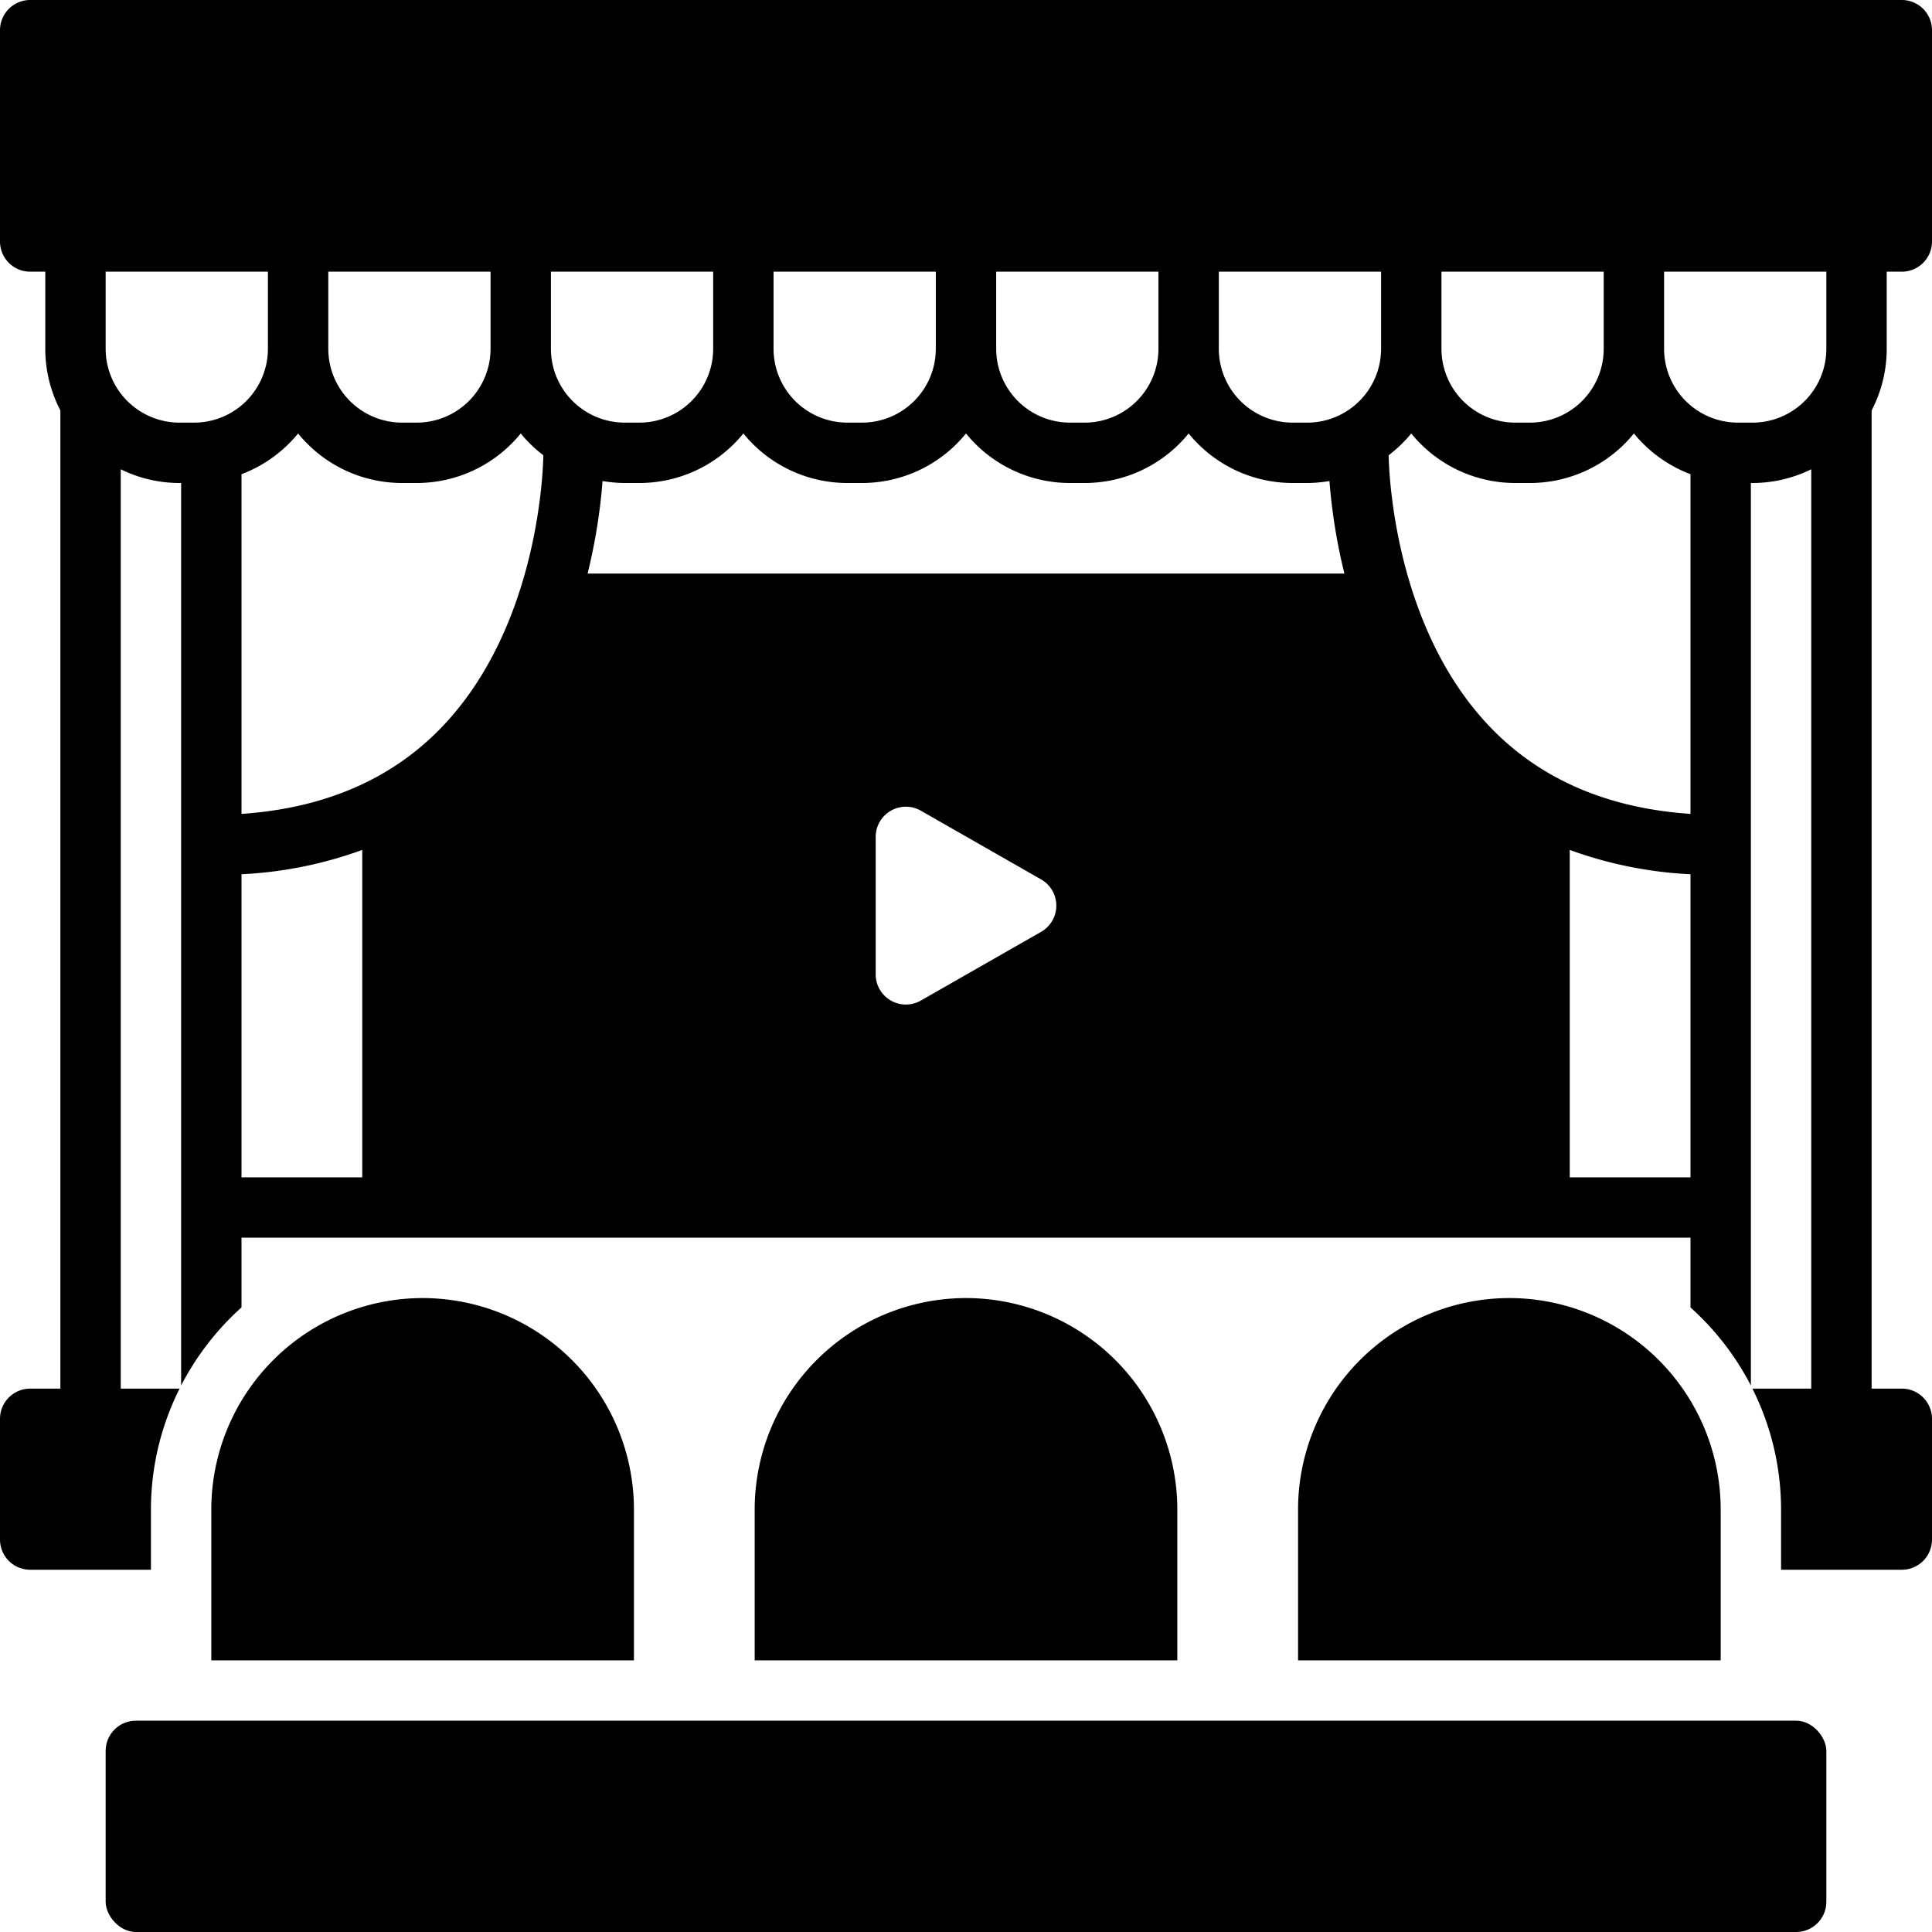
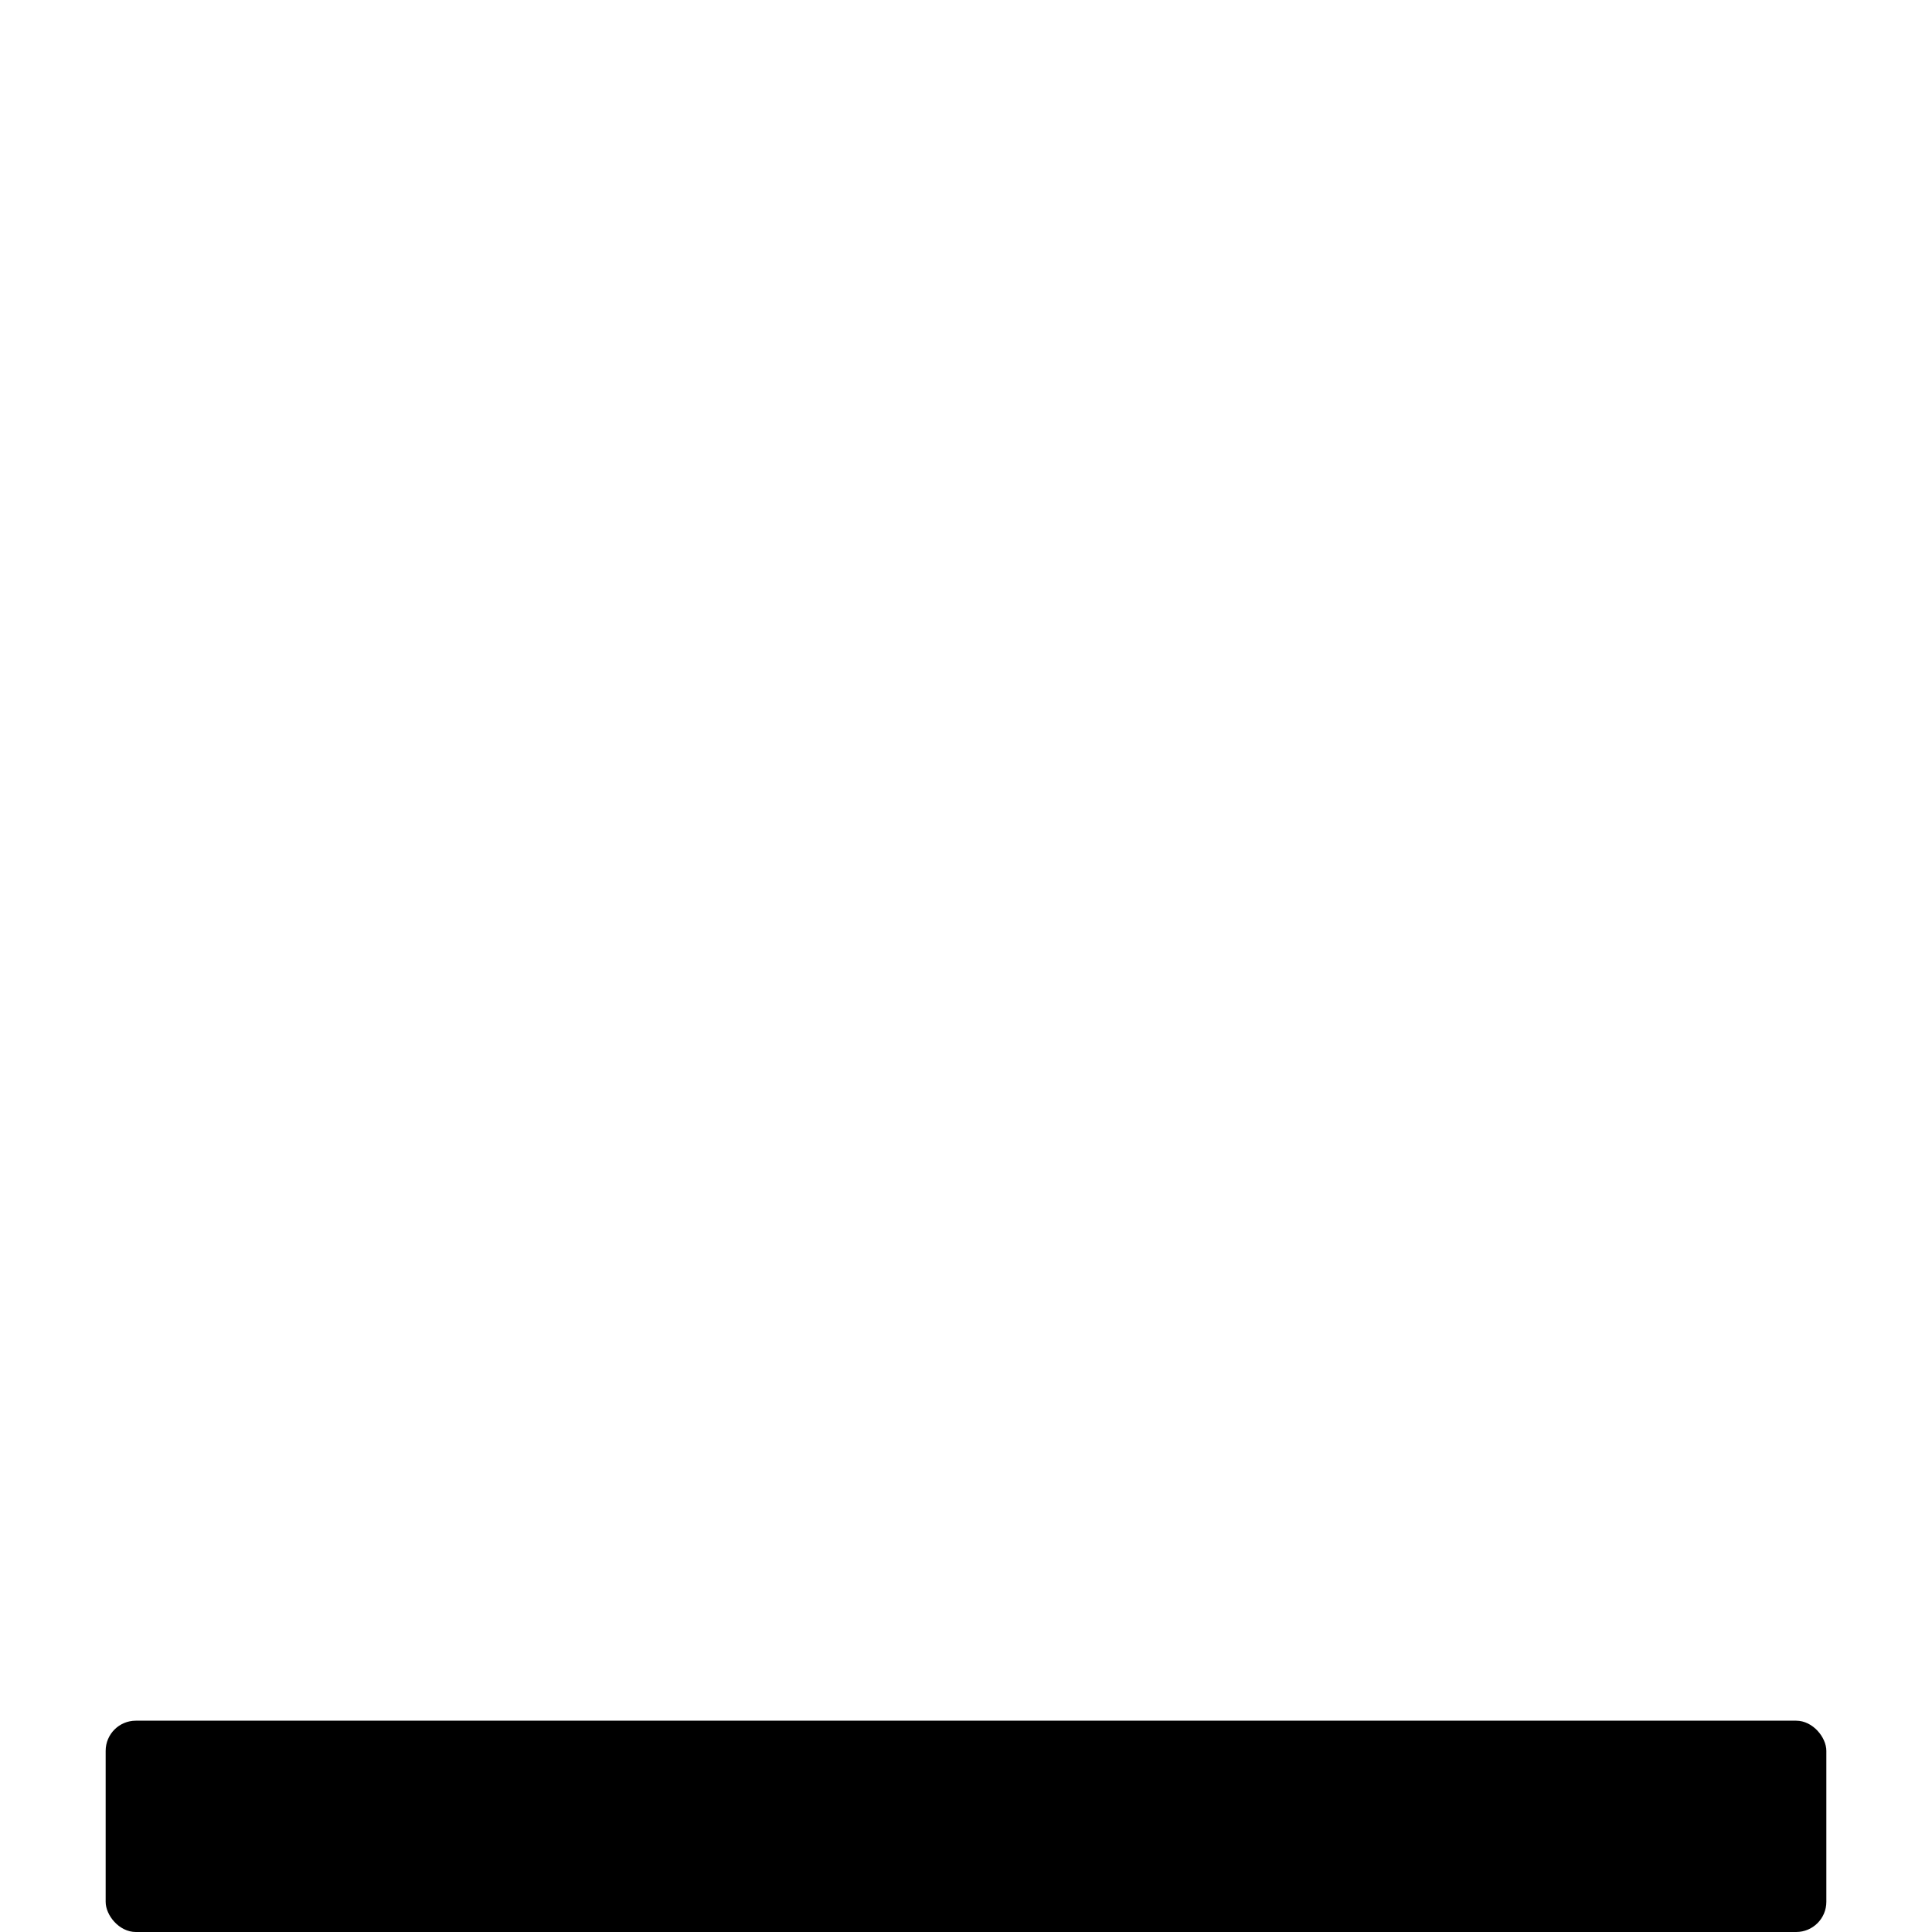
<svg xmlns="http://www.w3.org/2000/svg" viewBox="0 0 128 128" id="theaters">
-   <path d="M100 86a14.016 14.016 0 00-14 14v10h28V100A14.016 14.016 0 00100 86zM64 86a14.016 14.016 0 00-14 14v10H78V100A14.016 14.016 0 0064 86zM28 86a14.016 14.016 0 00-14 14v10H42V100A14.016 14.016 0 0028 86z" />
  <rect width="114" height="14" x="7" y="114" rx="2" ry="2" />
-   <path d="M125,23.111V18h1a2,2,0,0,0,2-2V2a2,2,0,0,0-2-2H2A2,2,0,0,0,0,2V16a2,2,0,0,0,2,2H3v5.111a8.825,8.825,0,0,0,1,4.079V92H2a2,2,0,0,0-2,2v8a2,2,0,0,0,2,2h8v-4a17.862,17.862,0,0,1,1.899-8H8V31.092A8.82,8.82,0,0,0,11.889,32H12V91.792l0-0c.246-.477.514-.939.799-1.39.011-.018.021-.036.033-.054.286-.449.593-.881.917-1.302l.029-.039q.496-.641,1.048-1.233l.006-.007q.557-.6,1.167-1.146L16,86.622V82h96v4.622l0.0 0q.609.547,1.167,1.146l.006.007q.551.593,1.048,1.233l.029.039c.324.42.631.853.917,1.302.011.018.021.036.033.054.286.451.554.913.799,1.39L116,91.792V32h.111A8.82,8.82,0,0,0,120,31.092V92h-3.899A17.862,17.862,0,0,1,118,100v4h8a2,2,0,0,0,2-2V94a2,2,0,0,0-2-2h-2V27.191A8.825,8.825,0,0,0,125,23.111ZM95.5,18h10.75v5.111A4.894,4.894,0,0,1,101.361,28h-.973A4.894,4.894,0,0,1,95.5,23.111ZM66,18H76.75v5.111A4.894,4.894,0,0,1,71.861,28h-.973A4.894,4.894,0,0,1,66,23.111ZM51.25,18H62v5.111A4.894,4.894,0,0,1,57.111,28h-.973A4.894,4.894,0,0,1,51.25,23.111Zm-29.5,0H32.5v5.111A4.894,4.894,0,0,1,27.611,28h-.973A4.894,4.894,0,0,1,21.75,23.111ZM12.861,28h-.973A4.894,4.894,0,0,1,7,23.111V18H17.75v5.111A4.894,4.894,0,0,1,12.861,28ZM24,78H16V57.921a27.123,27.123,0,0,0,8-1.612Zm5.051-29.602C25.759,51.712,21.371,53.559,16,53.923V31.417a8.92,8.92,0,0,0,3.75-2.698A8.873,8.873,0,0,0,26.639,32h.973A8.873,8.873,0,0,0,34.5,28.719a8.953,8.953,0,0,0,1.498,1.444C35.973,31.515,35.561,41.847,29.051,48.398ZM36.5,23.111V18H47.25v5.111A4.894,4.894,0,0,1,42.361,28h-.973A4.894,4.894,0,0,1,36.5,23.111ZM68.977,61.736,61.008,66.29a2,2,0,0,1-2.992-1.736v-9.107a2,2,0,0,1,2.992-1.737l7.969,4.554A2,2,0,0,1,68.977,61.736ZM38.929,38a37.713,37.713,0,0,0,.992-6.132A8.873,8.873,0,0,0,41.389,32h.973A8.873,8.873,0,0,0,49.25,28.719,8.873,8.873,0,0,0,56.139,32h.973A8.873,8.873,0,0,0,64,28.719,8.873,8.873,0,0,0,70.889,32h.973A8.873,8.873,0,0,0,78.75,28.719,8.873,8.873,0,0,0,85.639,32h.973a8.873,8.873,0,0,0,1.468-.132A37.713,37.713,0,0,0,89.071,38ZM91.5,23.111A4.894,4.894,0,0,1,86.611,28h-.973A4.894,4.894,0,0,1,80.75,23.111V18H91.5ZM112,78h-8V56.309a27.123,27.123,0,0,0,8,1.612Zm0-24.077c-5.371-.364-9.759-2.212-13.051-5.525C92.439,41.847,92.027,31.515,92.002,30.163A8.953,8.953,0,0,0,93.5,28.719,8.873,8.873,0,0,0,100.389,32h.973A8.873,8.873,0,0,0,108.25,28.719,8.92,8.92,0,0,0,112,31.417Zm9-30.812A4.894,4.894,0,0,1,116.111,28h-.973A4.894,4.894,0,0,1,110.25,23.111V18H121Z" />
</svg>